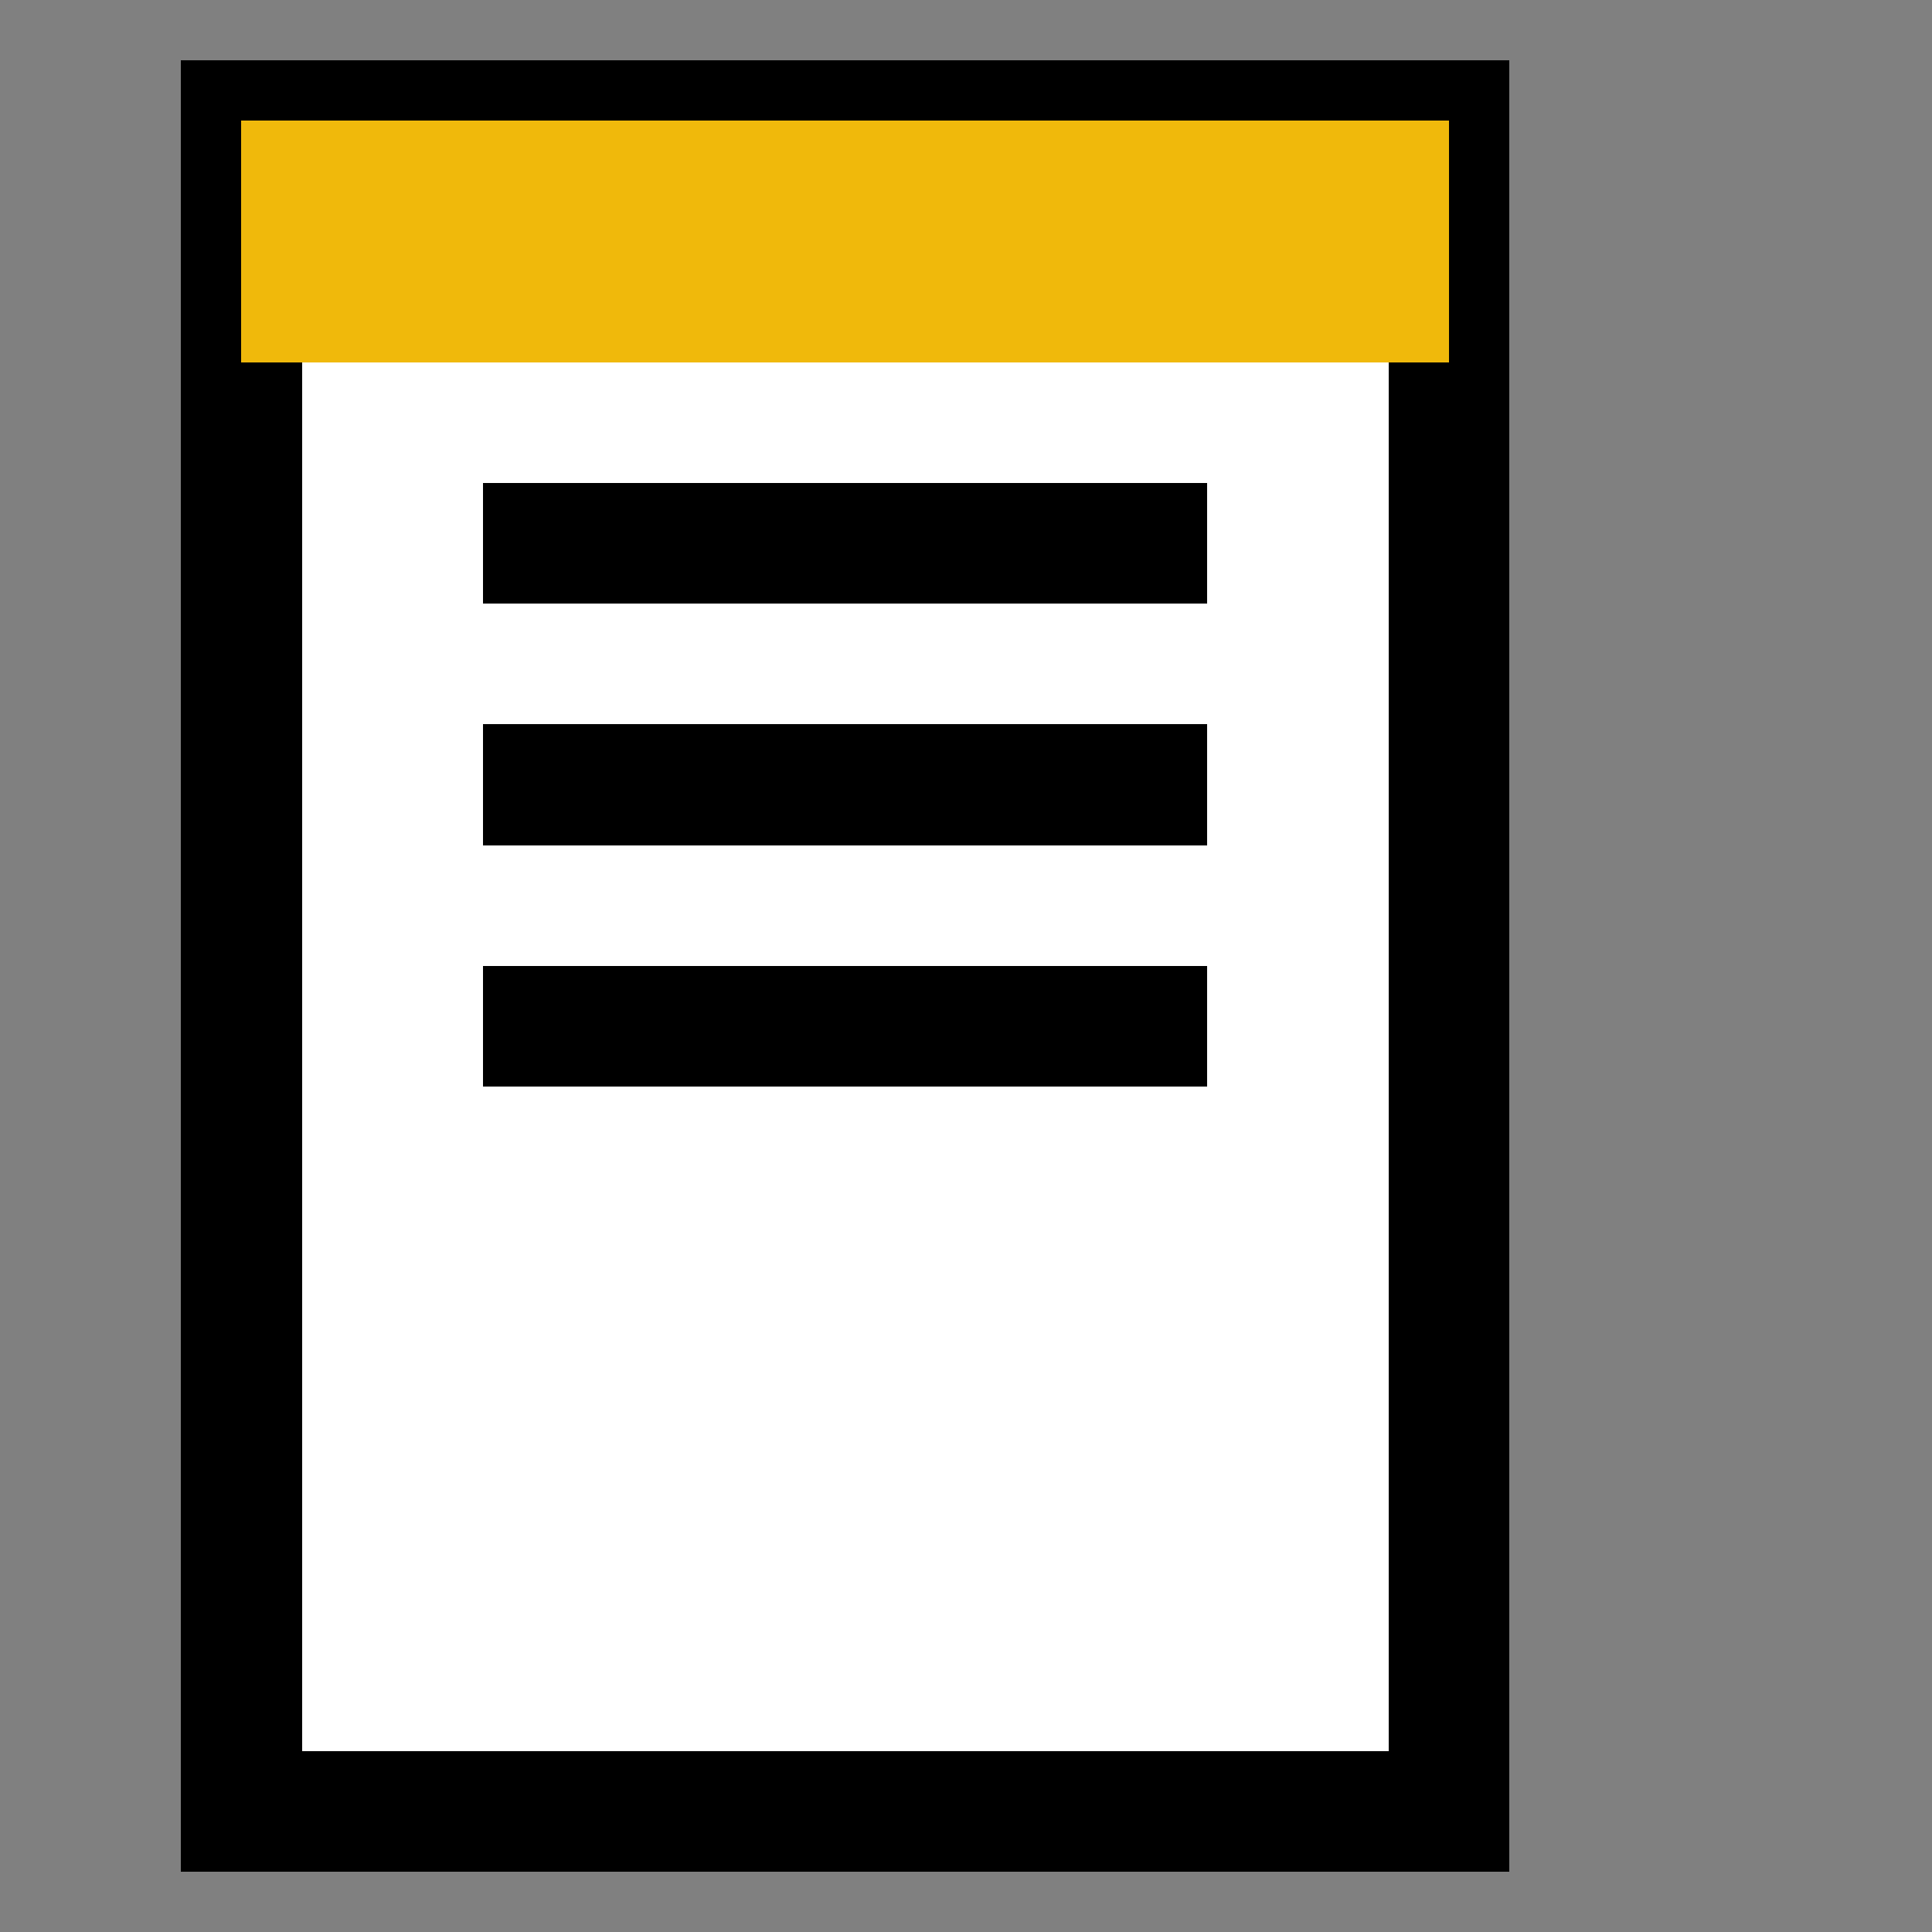
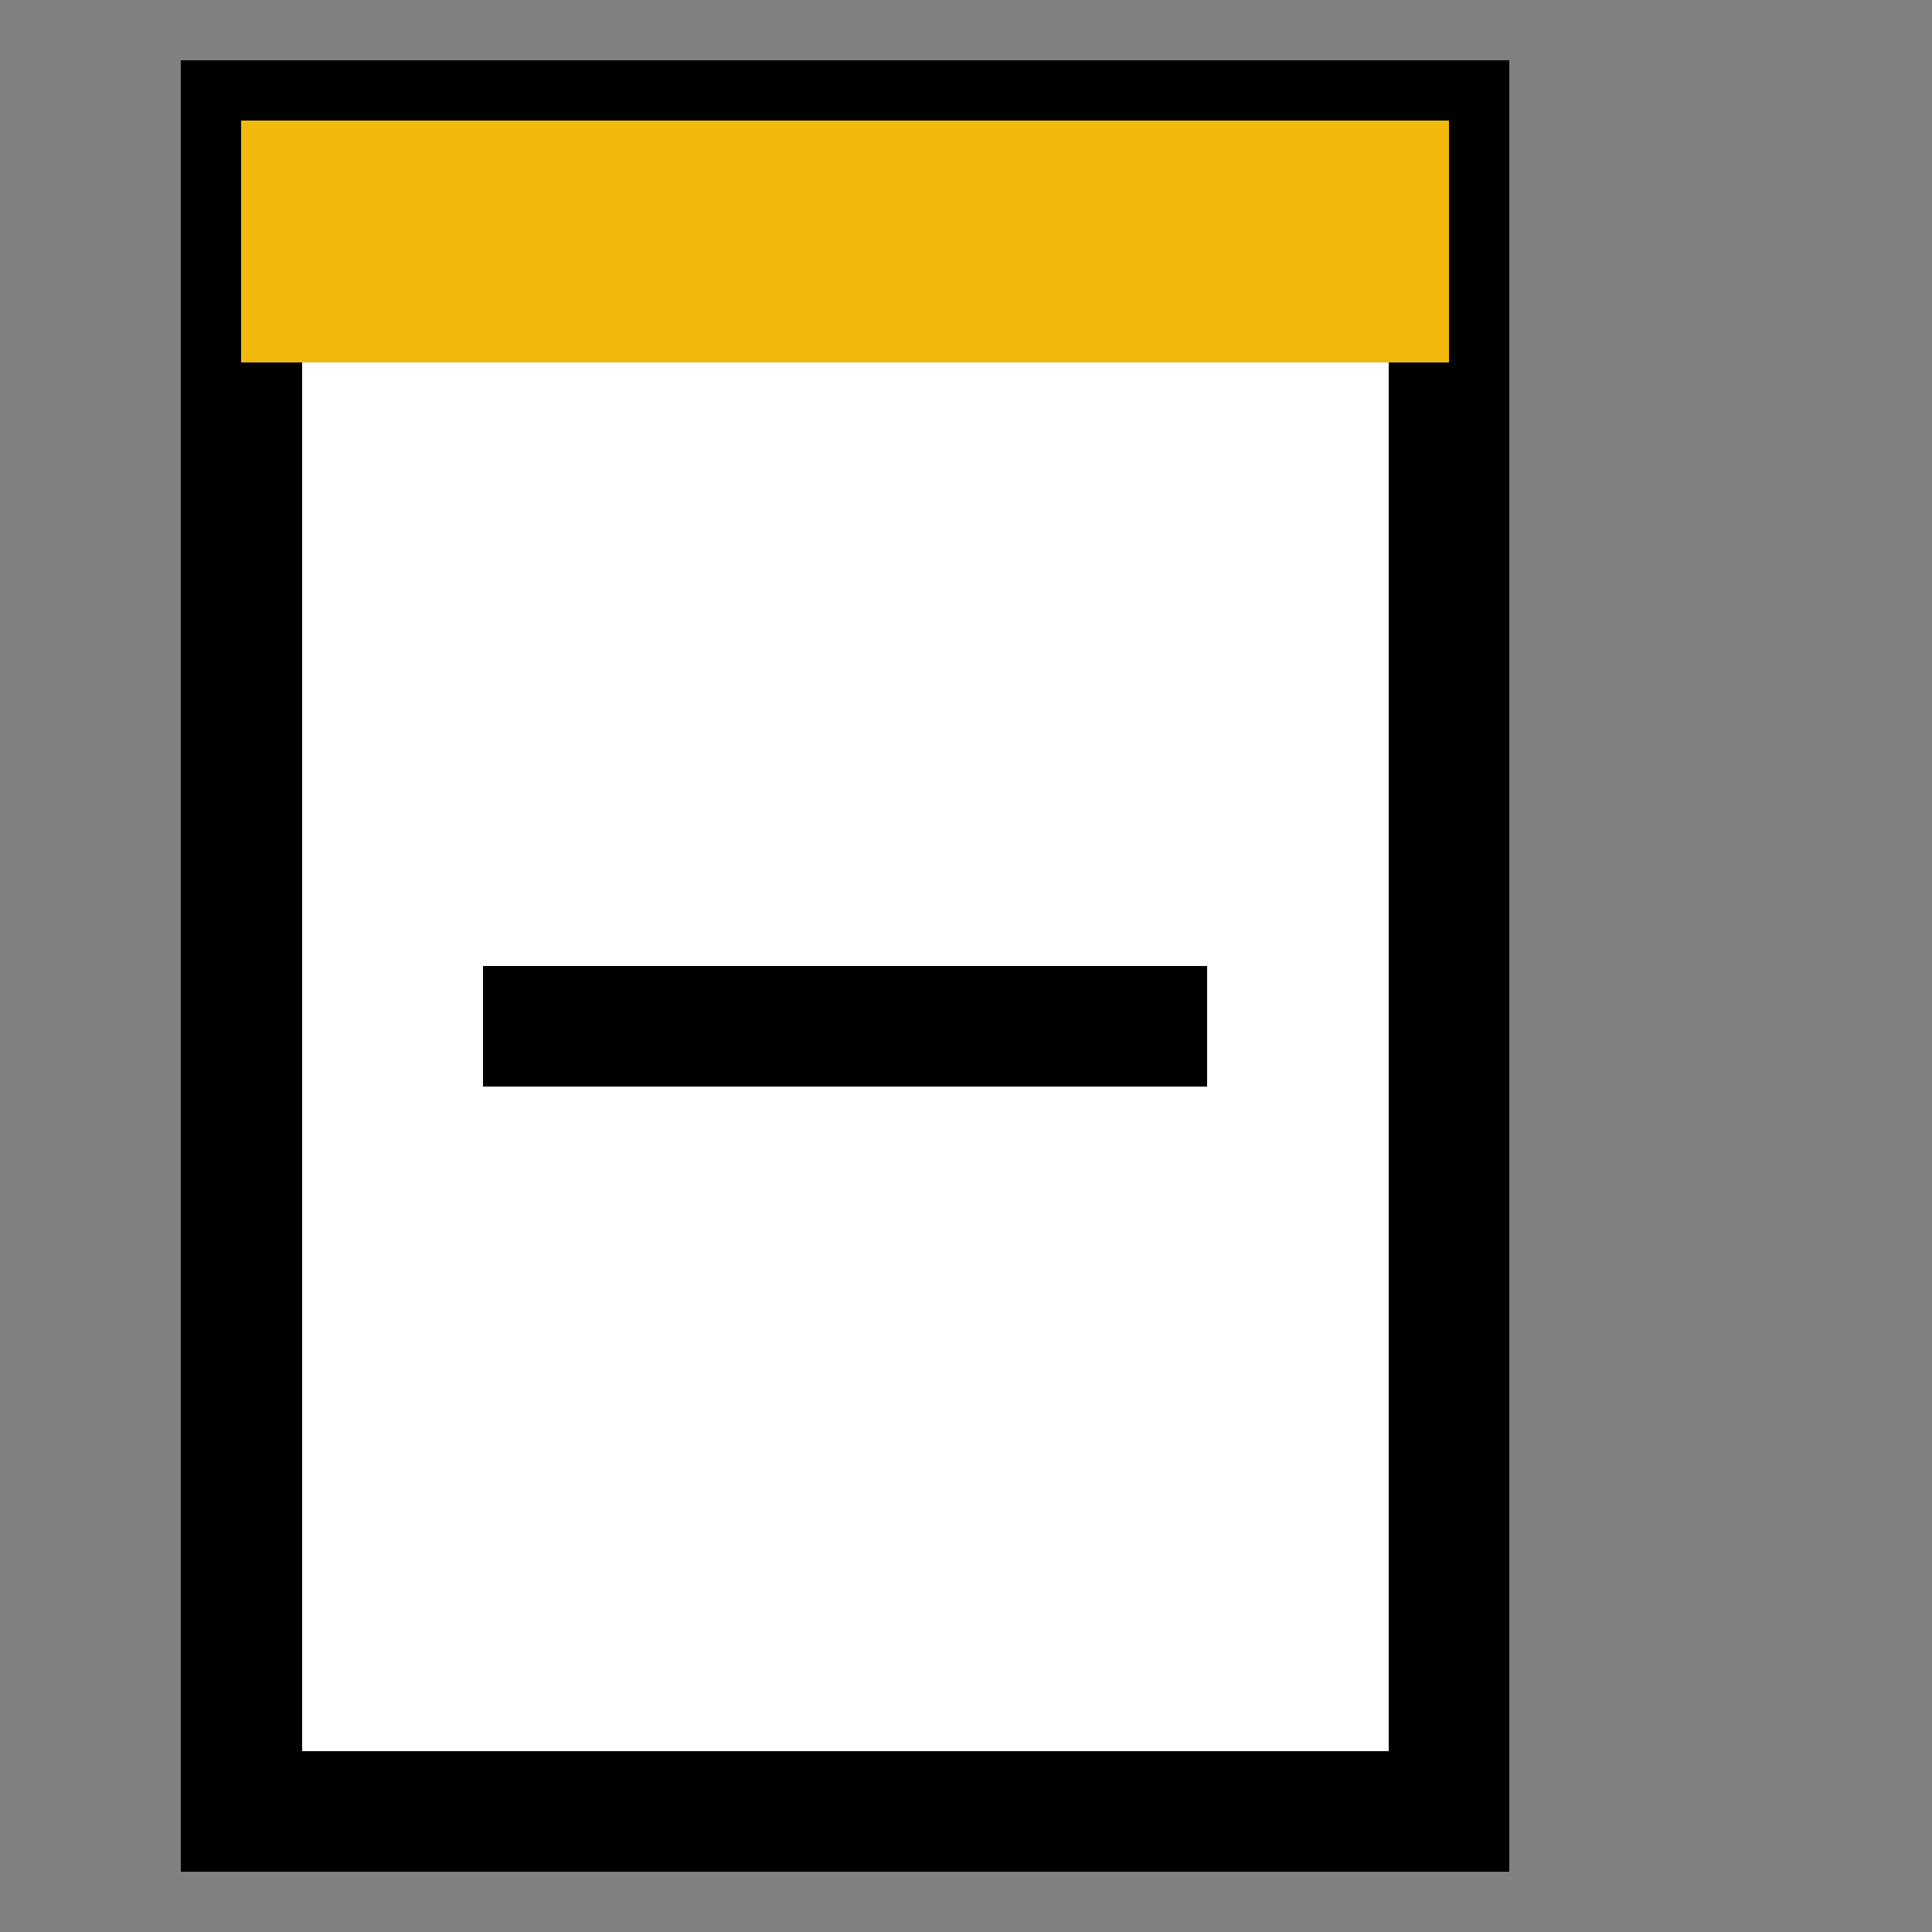
<svg xmlns="http://www.w3.org/2000/svg" viewBox="0 0 16 16" shape-rendering="crispEdges">
  <rect x="0" y="0" width="16" height="16" fill="#808080" stroke="none" />
  <rect x="2" y="1" width="10" height="14" fill="#fff" />
  <rect x="2" y="1" width="10" height="14" fill="none" stroke="#000" />
-   <rect x="4" y="4" width="6" height="1" fill="#000" />
-   <rect x="4" y="6" width="6" height="1" fill="#000" />
  <rect x="4" y="8" width="6" height="1" fill="#000" />
  <rect x="2" y="1" width="10" height="2" fill="#F0B90B" />
</svg>